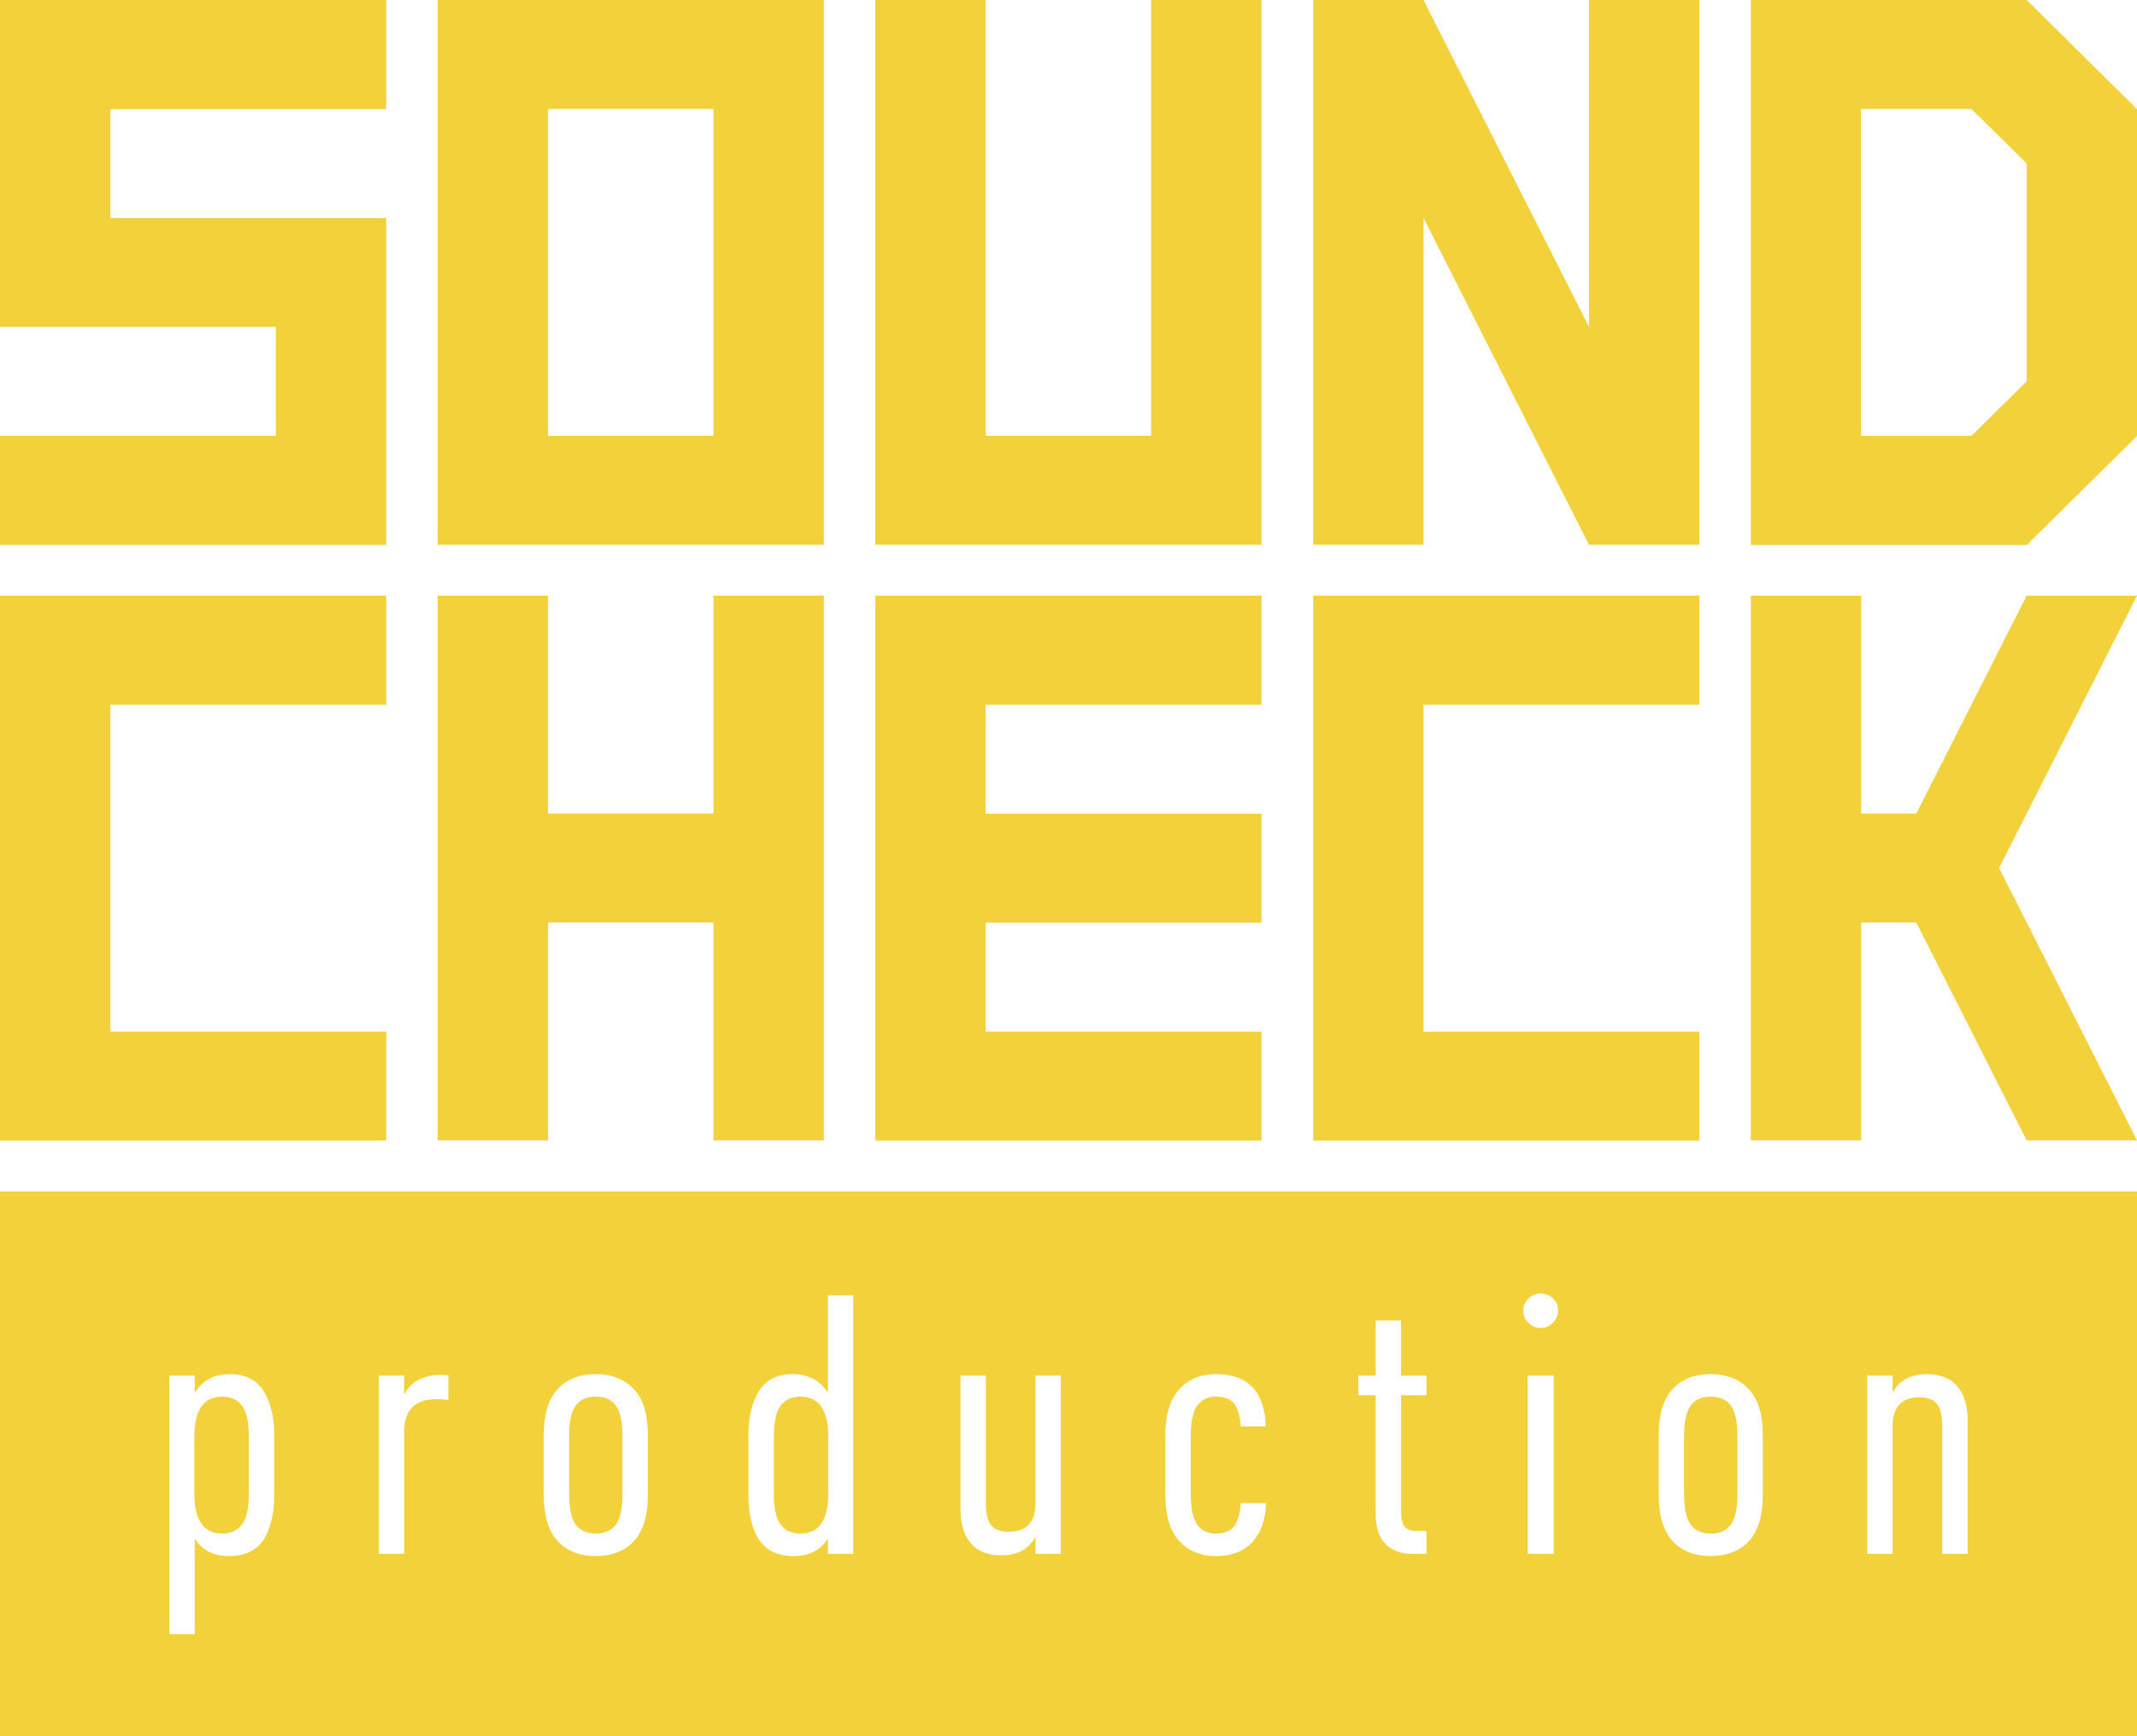
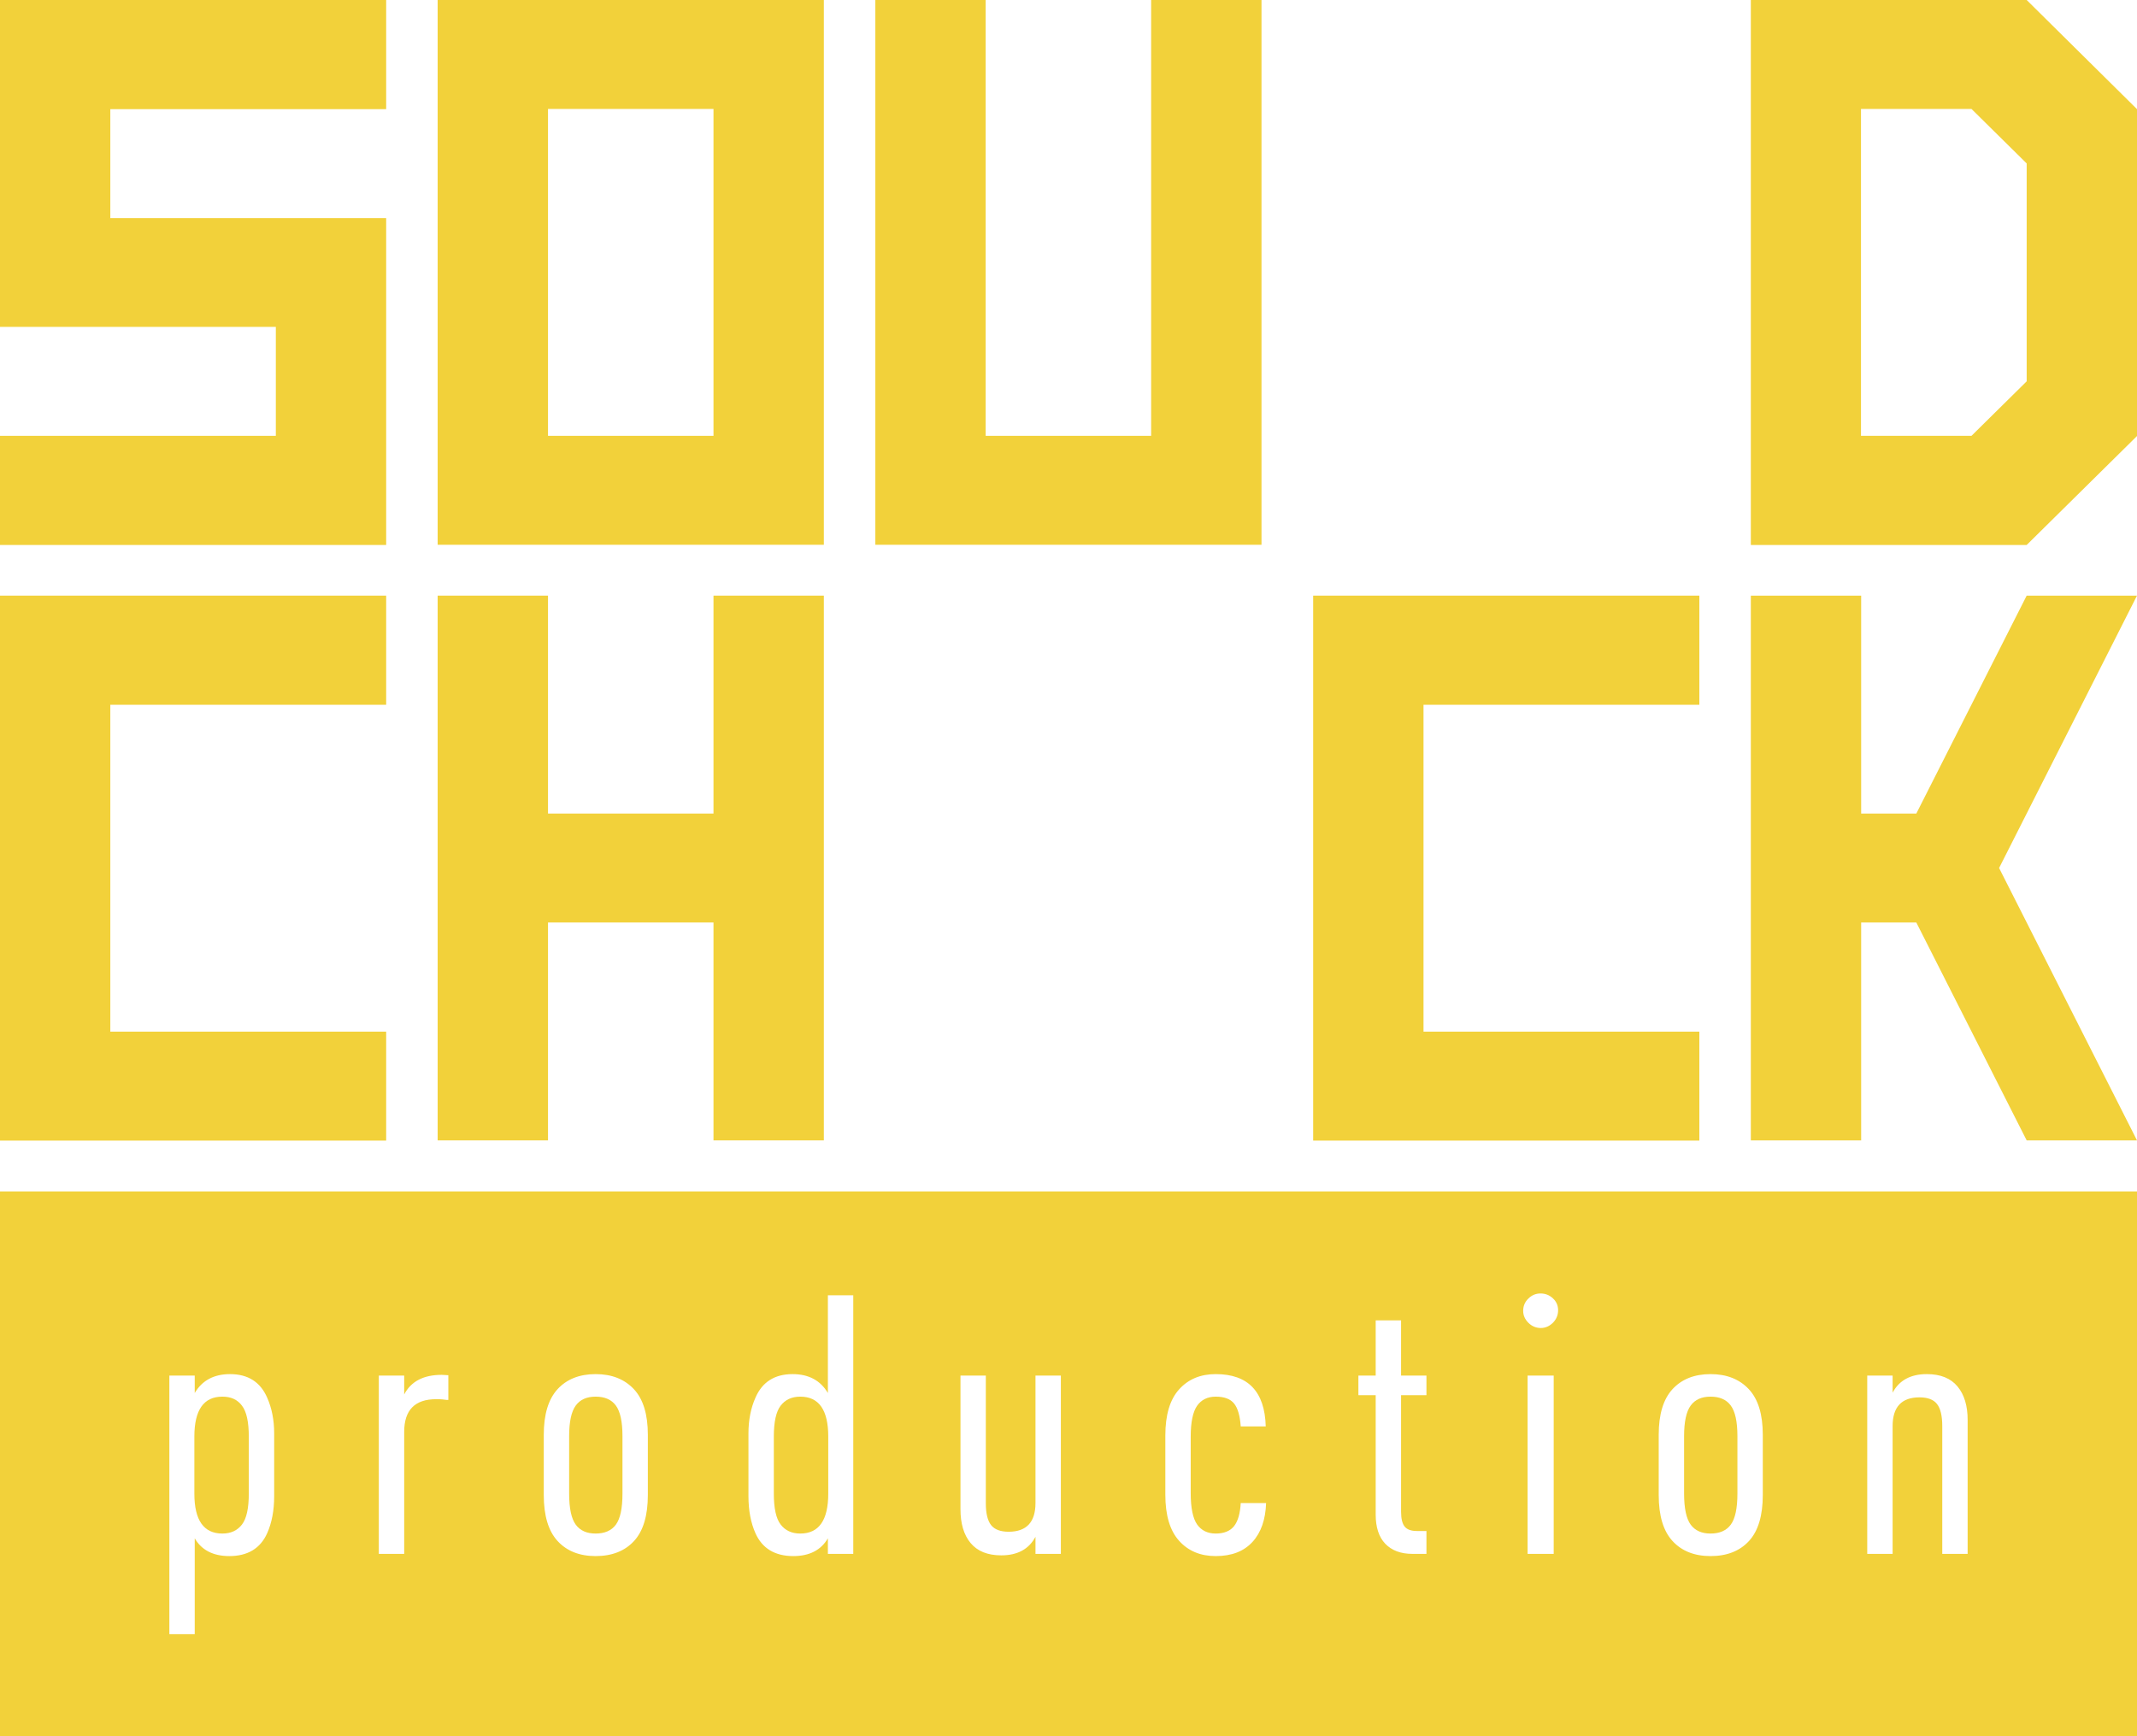
<svg xmlns="http://www.w3.org/2000/svg" width="64" height="52" viewBox="0 0 64 52" fill="none">
  <g clip-path="url(#clip0_119_5)">
    <path fill-rule="evenodd" clip-rule="evenodd" d="M23.968 41.83C23.709 41.83 23.516 41.922 23.378 42.102C23.241 42.281 23.175 42.591 23.175 43.026V44.734C23.175 45.169 23.241 45.479 23.378 45.658C23.516 45.838 23.709 45.93 23.968 45.93C24.524 45.93 24.805 45.533 24.805 44.734V43.026C24.805 42.227 24.524 41.83 23.968 41.83Z" fill="#F2D13A" />
    <path fill-rule="evenodd" clip-rule="evenodd" d="M17.838 41.83C17.574 41.83 17.375 41.916 17.243 42.096C17.111 42.276 17.045 42.58 17.045 43.015V44.734C17.045 45.174 17.111 45.484 17.243 45.664C17.375 45.843 17.574 45.93 17.838 45.93C18.108 45.93 18.312 45.843 18.444 45.664C18.576 45.484 18.642 45.174 18.642 44.734V43.015C18.642 42.58 18.576 42.276 18.444 42.096C18.312 41.916 18.108 41.83 17.838 41.83Z" fill="#F2D13A" />
    <path fill-rule="evenodd" clip-rule="evenodd" d="M51.229 41.83C50.964 41.83 50.766 41.916 50.634 42.096C50.502 42.276 50.436 42.58 50.436 43.015V44.734C50.436 45.174 50.502 45.484 50.634 45.664C50.766 45.843 50.964 45.93 51.229 45.93C51.498 45.93 51.702 45.843 51.834 45.664C51.967 45.484 52.033 45.174 52.033 44.734V43.015C52.033 42.58 51.967 42.276 51.834 42.096C51.702 41.916 51.498 41.83 51.229 41.83Z" fill="#F2D13A" />
    <path fill-rule="evenodd" clip-rule="evenodd" d="M6.658 41.83C6.102 41.83 5.821 42.227 5.821 43.026V44.734C5.821 45.533 6.102 45.93 6.658 45.93C6.917 45.93 7.11 45.838 7.248 45.658C7.385 45.479 7.451 45.169 7.451 44.734V43.026C7.451 42.591 7.385 42.281 7.248 42.102C7.11 41.916 6.917 41.83 6.658 41.83Z" fill="#F2D13A" />
    <path fill-rule="evenodd" clip-rule="evenodd" d="M0 35.684V52H64V35.684H0ZM8.211 44.81C8.211 45.24 8.14 45.609 8.002 45.919C7.798 46.376 7.418 46.605 6.868 46.605C6.383 46.605 6.036 46.425 5.832 46.072V48.943H5.072V41.199H5.832V41.721C6.052 41.346 6.405 41.155 6.89 41.155C7.424 41.155 7.798 41.389 8.002 41.862C8.14 42.172 8.211 42.531 8.211 42.928V44.81ZM13.427 41.927H13.372C13.344 41.922 13.3 41.916 13.239 41.911C13.179 41.906 13.124 41.906 13.063 41.906C12.424 41.906 12.105 42.232 12.105 42.885V46.539H11.345V41.199H12.105V41.764C12.309 41.373 12.683 41.177 13.229 41.177L13.427 41.188V41.927ZM19.402 44.777C19.402 45.392 19.264 45.854 18.989 46.153C18.714 46.453 18.328 46.605 17.838 46.605C17.353 46.605 16.973 46.453 16.698 46.153C16.423 45.854 16.285 45.392 16.285 44.777V42.972C16.285 42.362 16.423 41.906 16.698 41.606C16.973 41.307 17.353 41.155 17.838 41.155C18.323 41.155 18.703 41.307 18.984 41.606C19.264 41.906 19.402 42.362 19.402 42.972V44.777ZM25.554 46.539H24.794V46.072C24.59 46.425 24.243 46.605 23.758 46.605C23.208 46.605 22.828 46.376 22.624 45.919C22.486 45.609 22.415 45.24 22.415 44.81V42.928C22.415 42.531 22.486 42.172 22.624 41.862C22.828 41.389 23.202 41.155 23.736 41.155C24.221 41.155 24.573 41.346 24.794 41.721V38.795H25.554V46.539ZM31.771 46.539H31.011V46.028C30.813 46.398 30.472 46.583 29.987 46.583C29.574 46.583 29.271 46.458 29.067 46.213C28.864 45.968 28.765 45.631 28.765 45.202V41.199H29.524V45.028C29.524 45.332 29.58 45.55 29.684 45.68C29.789 45.811 29.965 45.876 30.207 45.876C30.742 45.876 31.011 45.588 31.011 45.017V41.199H31.771V46.539ZM37.51 46.181C37.251 46.463 36.888 46.605 36.409 46.605C35.952 46.605 35.588 46.453 35.313 46.148C35.037 45.843 34.9 45.381 34.9 44.766V42.993C34.9 42.379 35.037 41.916 35.313 41.612C35.588 41.307 35.952 41.155 36.409 41.155C37.378 41.155 37.879 41.677 37.907 42.721H37.158C37.136 42.401 37.069 42.172 36.959 42.036C36.849 41.9 36.667 41.83 36.409 41.83C36.166 41.83 35.979 41.922 35.852 42.102C35.726 42.281 35.66 42.591 35.66 43.026V44.723C35.66 45.163 35.726 45.479 35.852 45.658C35.979 45.838 36.166 45.93 36.409 45.93C36.656 45.93 36.844 45.854 36.959 45.707C37.075 45.56 37.141 45.327 37.158 45.017H37.918C37.901 45.506 37.769 45.898 37.51 46.181ZM42.72 41.786H41.96V45.278C41.96 45.49 41.998 45.637 42.07 45.724C42.142 45.811 42.263 45.854 42.434 45.854H42.72V46.539H42.301C41.949 46.539 41.679 46.436 41.486 46.235C41.294 46.034 41.2 45.74 41.2 45.365V41.786H40.682V41.199H41.2V39.545H41.96V41.199H42.72V41.786ZM46.531 46.539H45.749V41.199H46.531V46.539ZM46.509 39.616C46.404 39.719 46.283 39.774 46.145 39.774C46.008 39.774 45.881 39.725 45.776 39.621C45.672 39.518 45.617 39.398 45.617 39.262C45.617 39.116 45.666 38.996 45.771 38.893C45.876 38.789 45.997 38.74 46.134 38.74C46.283 38.74 46.404 38.789 46.509 38.887C46.614 38.985 46.663 39.105 46.663 39.241C46.663 39.382 46.614 39.507 46.509 39.616ZM52.793 44.777C52.793 45.392 52.655 45.854 52.38 46.153C52.104 46.453 51.719 46.605 51.229 46.605C50.744 46.605 50.364 46.453 50.089 46.153C49.813 45.854 49.676 45.392 49.676 44.777V42.972C49.676 42.362 49.813 41.906 50.089 41.606C50.364 41.307 50.744 41.155 51.229 41.155C51.713 41.155 52.093 41.307 52.374 41.606C52.655 41.906 52.793 42.362 52.793 42.972V44.777ZM58.928 46.539H58.168V42.711C58.168 42.401 58.113 42.178 58.008 42.047C57.904 41.916 57.727 41.851 57.485 41.851C56.951 41.851 56.681 42.139 56.681 42.711V46.539H55.921V41.199H56.681V41.71C56.879 41.34 57.221 41.155 57.705 41.155C58.118 41.155 58.421 41.28 58.625 41.525C58.829 41.77 58.928 42.107 58.928 42.526V46.539Z" fill="#F2D13A" />
    <path d="M0 16.316V13.053H8.261V9.79H0V0H11.565V3.269H3.304V6.532H11.565V16.322H0V16.316Z" fill="#F2D13A" />
    <path d="M13.107 16.316V0H24.673V16.316H13.107ZM21.368 13.053V3.263H16.412V13.053H21.368Z" fill="#F2D13A" />
    <path d="M26.215 16.316V0H29.519V13.053H34.475V0H37.78V16.316H26.215Z" fill="#F2D13A" />
-     <path d="M39.327 16.316V0H42.632L47.588 9.79V0H50.893V16.316H47.588L42.632 6.527V16.316H39.327Z" fill="#F2D13A" />
    <path d="M52.435 16.316V0H60.696L64 3.269V13.059L60.696 16.322H52.435V16.316ZM59.043 13.053L60.696 11.421V4.895L59.043 3.263H55.734V13.053H59.043Z" fill="#F2D13A" />
    <path d="M0 34.155V17.839H11.565V21.108H3.304V30.898H11.565V34.161H0V34.155Z" fill="#F2D13A" />
    <path d="M13.107 34.155V17.839H16.412V24.366H21.368V17.839H24.673V34.155H21.368V27.629H16.412V34.155H13.107Z" fill="#F2D13A" />
-     <path d="M26.215 34.155V17.839H37.78V21.108H29.519V24.371H37.78V27.634H29.519V30.898H37.78V34.161H26.215V34.155Z" fill="#F2D13A" />
    <path d="M39.327 34.155V17.839H50.893V21.108H42.632V30.898H50.893V34.161H39.327V34.155Z" fill="#F2D13A" />
    <path d="M52.435 34.155V17.839H55.739V24.366H57.391L60.696 17.839H64L59.87 25.997L64 34.155H60.696L57.391 27.629H55.739V34.155H52.435Z" fill="#F2D13A" />
  </g>
  <defs>
    <clipPath id="clip0_119_5">
      <rect width="64" height="52" fill="white" />
    </clipPath>
  </defs>
</svg>